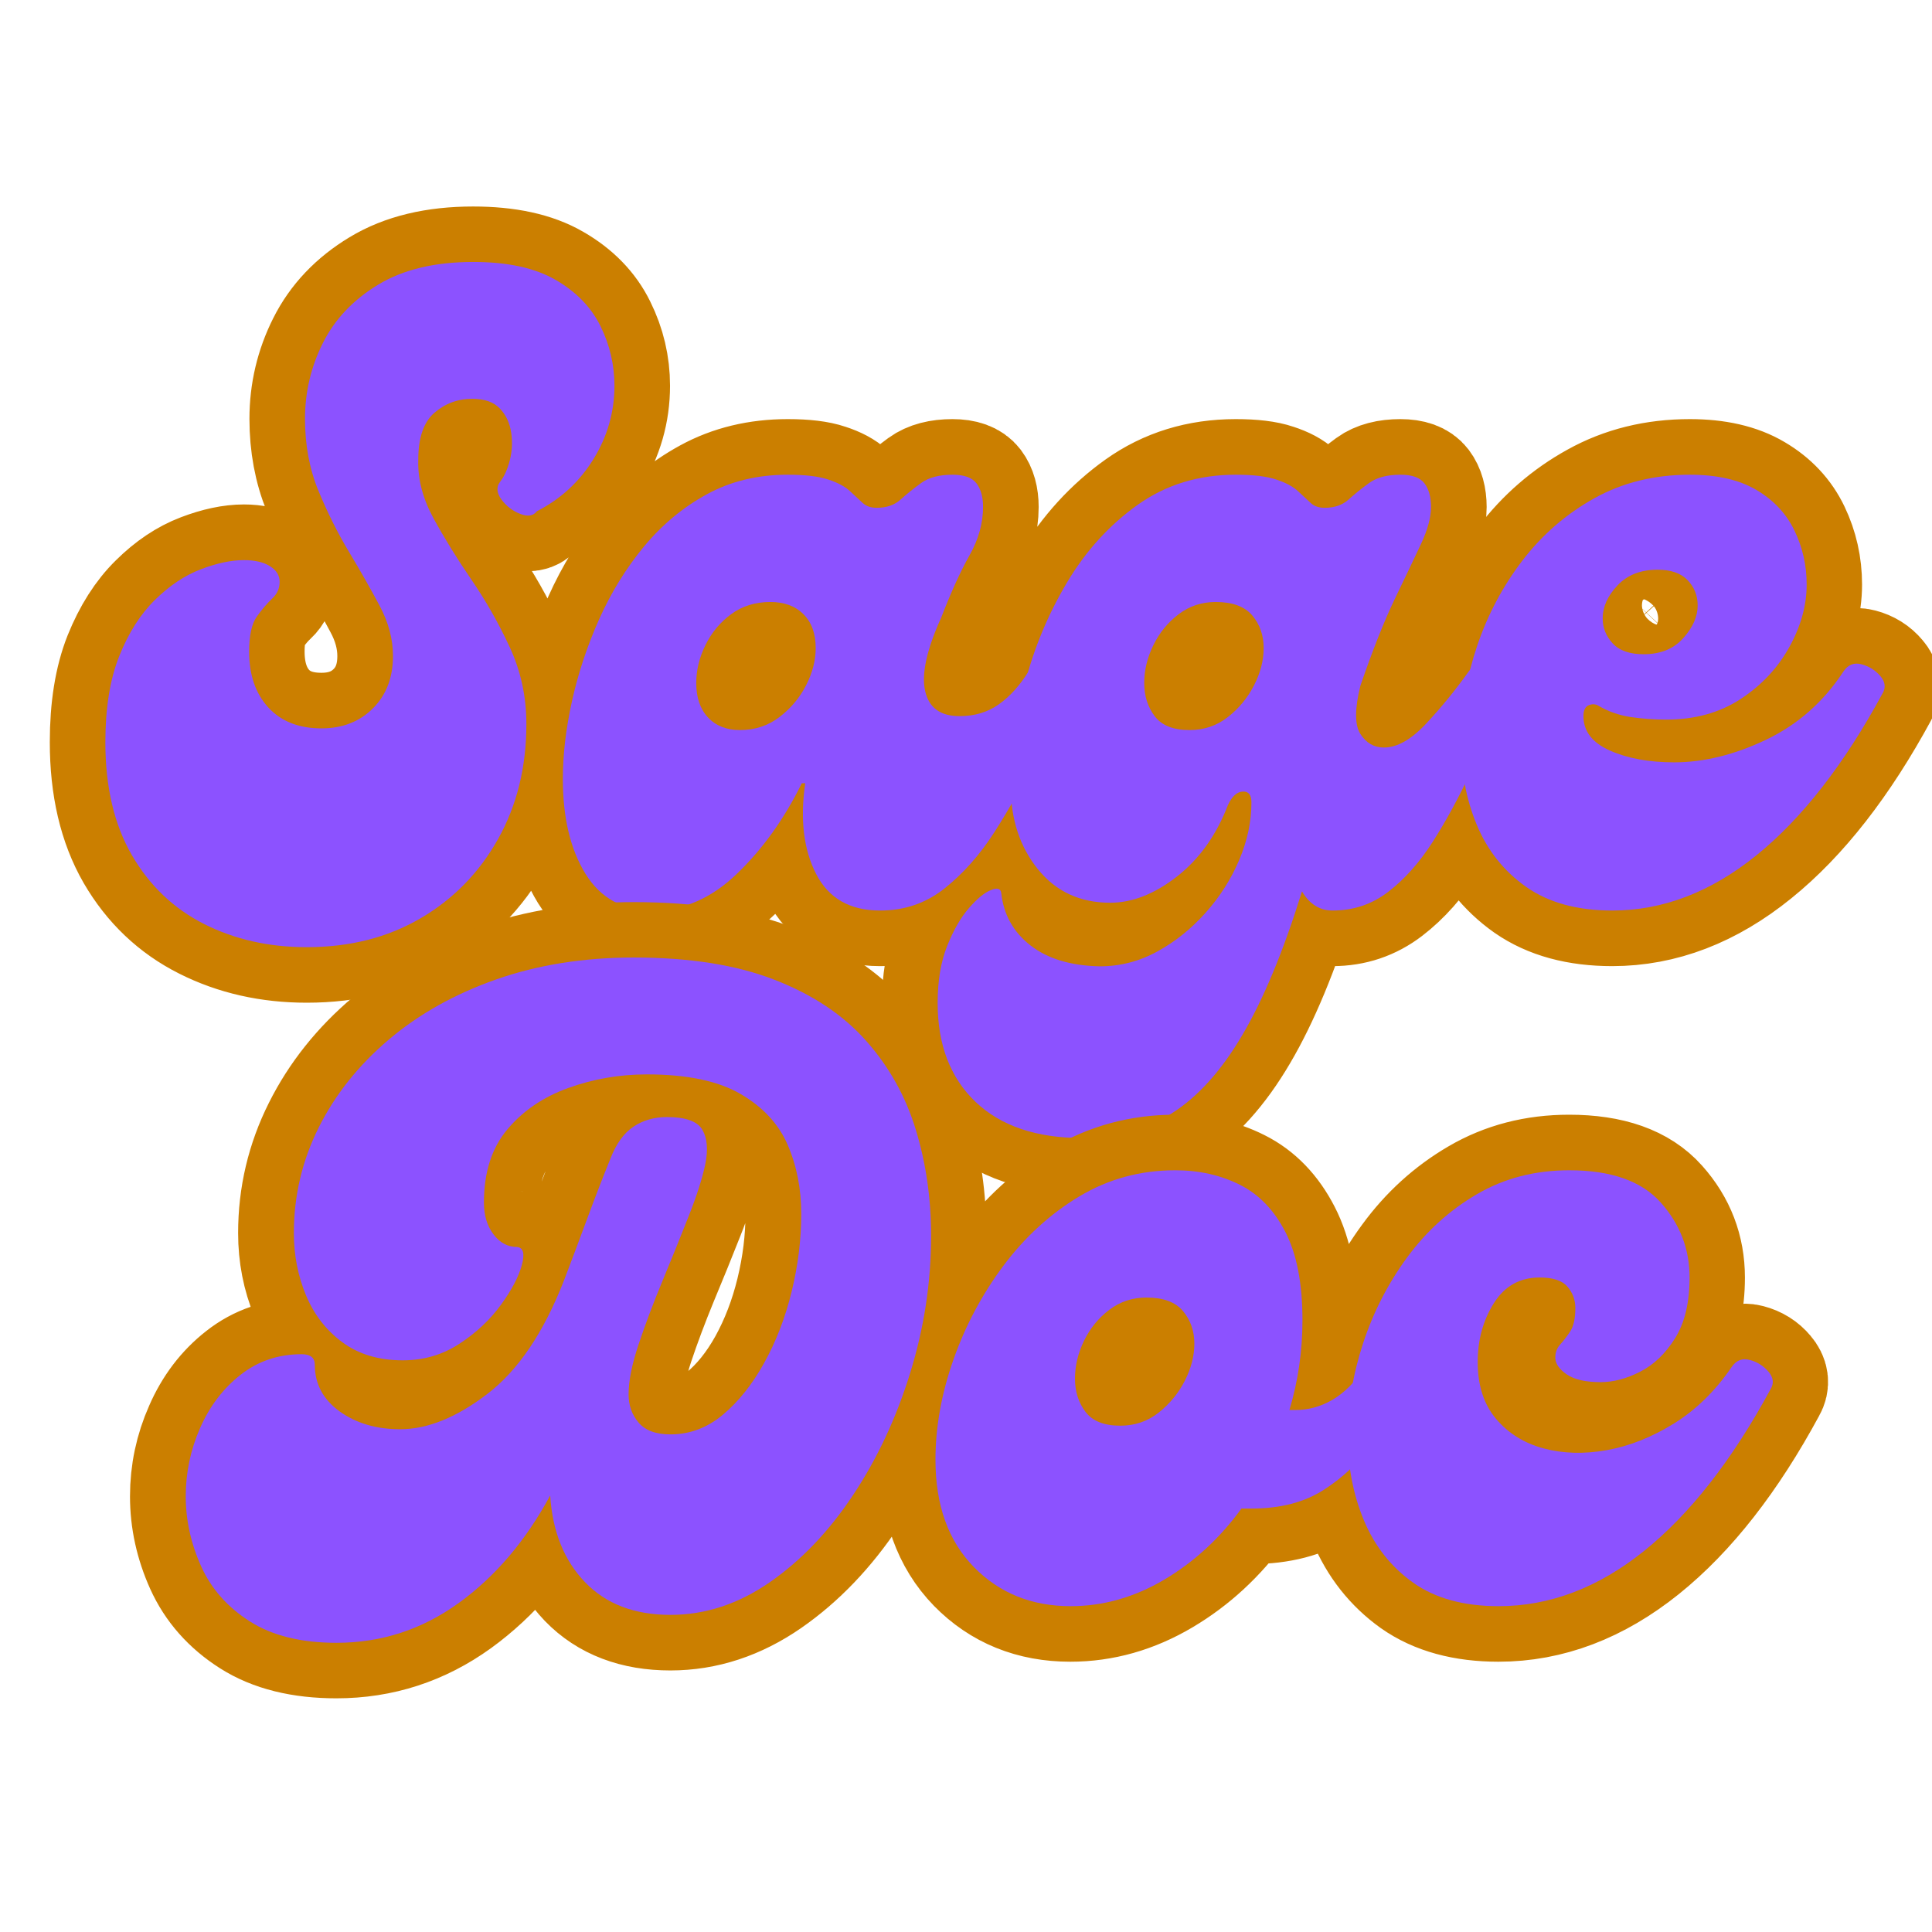
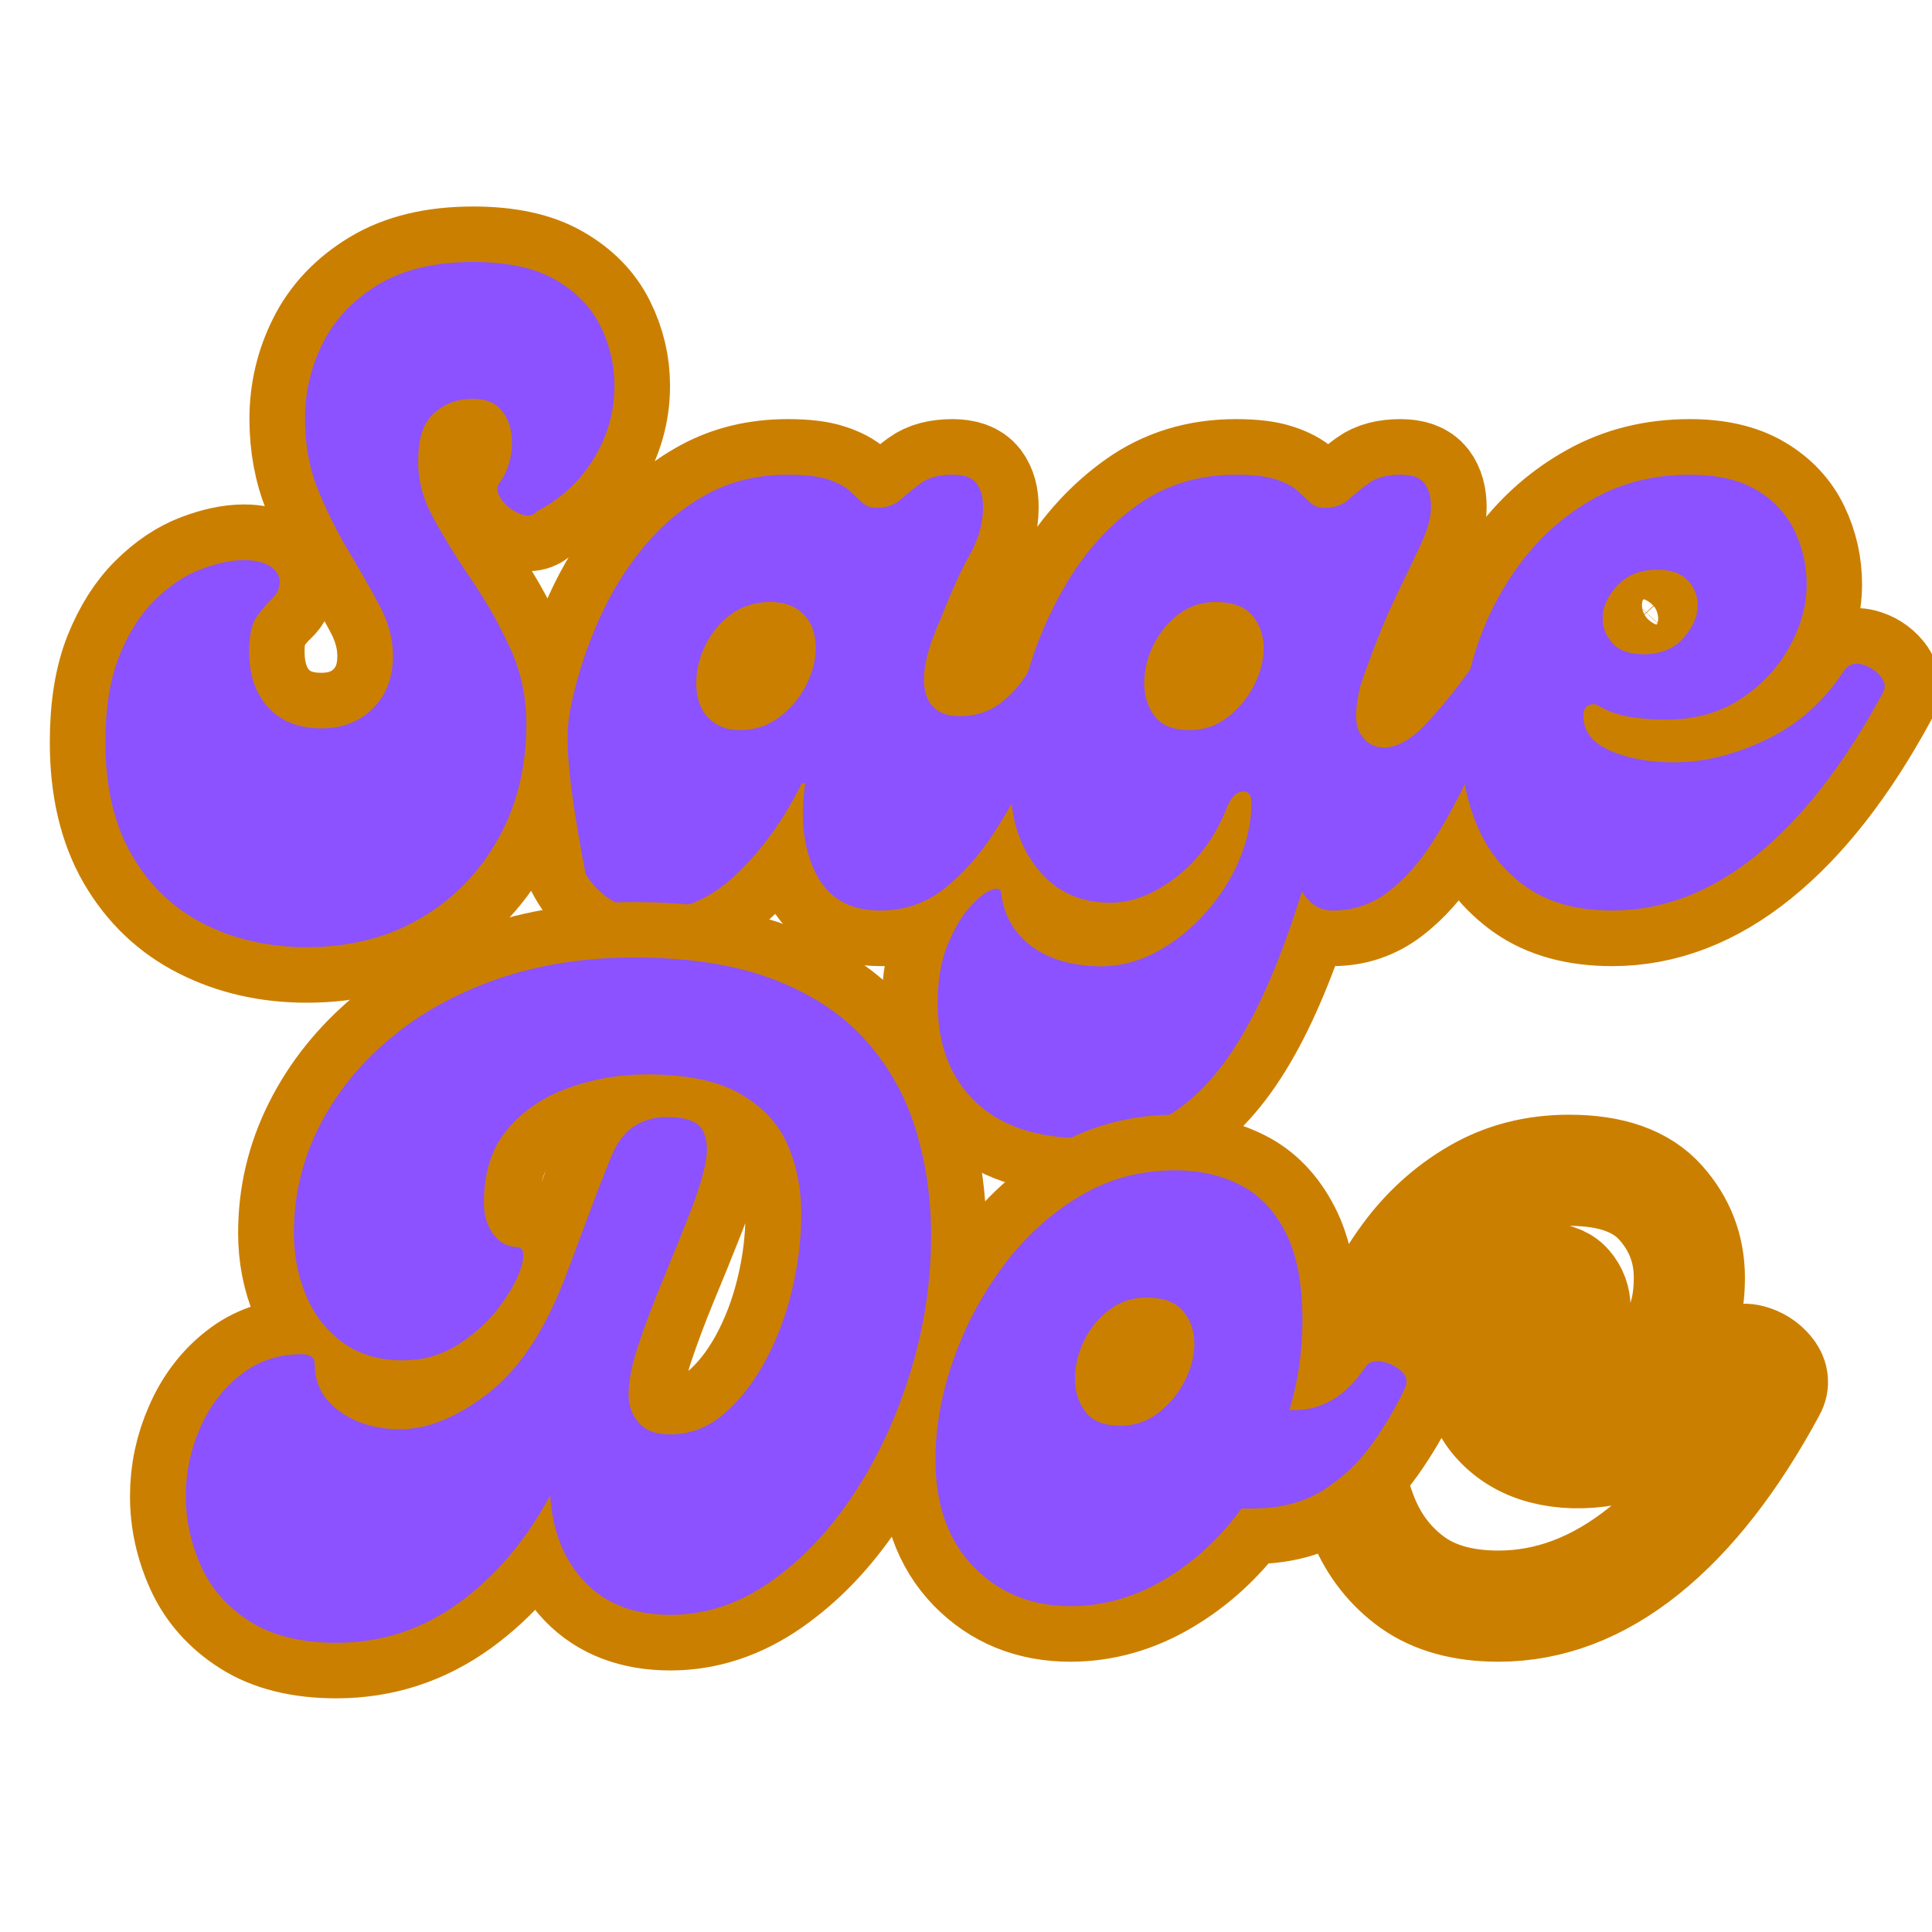
<svg xmlns="http://www.w3.org/2000/svg" width="500" zoomAndPan="magnify" viewBox="0 0 375 375" height="500" preserveAspectRatio="xMidYMid meet" version="1.0">
  <defs>
    <g />
  </defs>
  <path stroke-linecap="butt" transform="matrix(2.622, 0, 0, 2.622, -336.91, 84.965)" fill="none" stroke-linejoin="miter" d="M 151.198 37.709 C 148.405 37.709 145.874 37.137 143.605 35.993 C 141.346 34.858 139.562 33.162 138.249 30.904 C 136.946 28.645 136.294 25.857 136.294 22.539 C 136.294 20.008 136.636 17.88 137.319 16.158 C 138.012 14.436 138.894 13.049 139.965 11.999 C 141.036 10.938 142.166 10.181 143.353 9.73 C 144.539 9.278 145.606 9.052 146.552 9.052 C 147.369 9.052 148.016 9.205 148.488 9.509 C 148.962 9.815 149.197 10.202 149.197 10.676 C 149.197 11.148 149.014 11.558 148.646 11.903 C 148.278 12.24 147.901 12.681 147.512 13.228 C 147.124 13.763 146.928 14.63 146.928 15.827 C 146.928 17.55 147.402 18.931 148.347 19.97 C 149.303 21 150.616 21.514 152.286 21.514 C 153.84 21.514 155.11 21.021 156.098 20.033 C 157.086 19.047 157.579 17.754 157.579 16.158 C 157.579 14.908 157.244 13.663 156.57 12.423 C 155.909 11.175 155.158 9.85 154.318 8.455 C 153.488 7.047 152.737 5.539 152.065 3.933 C 151.404 2.315 151.073 0.539 151.073 -1.393 C 151.073 -3.377 151.514 -5.247 152.396 -7.002 C 153.278 -8.766 154.644 -10.205 156.491 -11.318 C 158.34 -12.441 160.682 -13.004 163.519 -13.004 C 166.06 -13.004 168.092 -12.563 169.615 -11.68 C 171.149 -10.798 172.258 -9.658 172.94 -8.262 C 173.633 -6.865 173.98 -5.394 173.98 -3.851 C 173.98 -1.907 173.46 -0.095 172.42 1.585 C 171.39 3.255 169.993 4.541 168.229 5.445 C 167.977 5.791 167.568 5.859 167 5.649 C 166.443 5.429 165.981 5.071 165.613 4.578 C 165.247 4.085 165.214 3.644 165.519 3.255 C 165.823 2.866 166.06 2.34 166.228 1.679 C 166.407 1.007 166.438 0.319 166.322 -0.384 C 166.218 -1.098 165.939 -1.692 165.488 -2.165 C 165.037 -2.637 164.359 -2.874 163.456 -2.874 C 162.385 -2.874 161.449 -2.527 160.651 -1.834 C 159.852 -1.152 159.454 0.005 159.454 1.633 C 159.411 3.06 159.79 4.505 160.588 5.965 C 161.387 7.425 162.321 8.942 163.392 10.518 C 164.463 12.082 165.409 13.748 166.228 15.512 C 167.048 17.277 167.457 19.167 167.457 21.183 C 167.457 24.376 166.759 27.223 165.361 29.722 C 163.965 32.212 162.048 34.165 159.611 35.583 C 157.186 37.001 154.38 37.709 151.198 37.709 Z M 176.803 35.001 C 174.608 35.001 172.949 34.096 171.825 32.291 C 170.711 30.484 170.155 28.142 170.155 25.264 C 170.155 23.446 170.38 21.52 170.832 19.482 C 171.285 17.433 171.951 15.422 172.833 13.448 C 173.716 11.473 174.823 9.678 176.158 8.06 C 177.491 6.442 179.04 5.15 180.804 4.185 C 182.57 3.218 184.57 2.735 186.808 2.735 C 188.1 2.735 189.096 2.856 189.801 3.097 C 190.515 3.328 191.055 3.617 191.423 3.964 C 191.791 4.31 192.101 4.605 192.353 4.846 C 192.615 5.077 192.962 5.193 193.393 5.193 C 194.117 5.193 194.705 4.988 195.157 4.578 C 195.608 4.168 196.113 3.759 196.67 3.349 C 197.236 2.939 198.014 2.735 199.002 2.735 C 199.863 2.735 200.456 2.95 200.782 3.38 C 201.107 3.811 201.269 4.395 201.269 5.129 C 201.269 6.327 200.934 7.519 200.262 8.706 C 199.599 9.892 198.902 11.431 198.166 13.322 C 197.095 15.686 196.696 17.491 196.968 18.741 C 197.253 19.991 198.104 20.615 199.522 20.615 C 200.635 20.615 201.602 20.328 202.419 19.75 C 203.239 19.161 203.975 18.353 204.626 17.323 C 204.962 16.809 205.397 16.624 205.934 16.772 C 206.479 16.919 206.93 17.208 207.288 17.639 C 207.656 18.069 207.735 18.5 207.525 18.931 C 206.747 20.432 205.917 22.102 205.035 23.941 C 204.153 25.769 203.17 27.522 202.089 29.203 C 201.018 30.873 199.794 32.258 198.418 33.362 C 197.043 34.454 195.452 35.001 193.645 35.001 C 191.407 35.001 189.826 34.096 188.903 32.291 C 187.979 30.484 187.711 28.246 188.1 25.579 L 187.846 25.579 C 186.555 28.204 184.959 30.432 183.058 32.258 C 181.168 34.086 179.082 35.001 176.803 35.001 Z M 183.262 21.64 C 184.375 21.64 185.353 21.32 186.193 20.68 C 187.033 20.029 187.69 19.24 188.162 18.317 C 188.635 17.392 188.871 16.478 188.871 15.574 C 188.871 14.503 188.566 13.669 187.958 13.07 C 187.359 12.46 186.544 12.157 185.515 12.157 C 184.402 12.157 183.435 12.46 182.617 13.07 C 181.798 13.669 181.162 14.43 180.71 15.354 C 180.259 16.279 180.033 17.213 180.033 18.159 C 180.033 19.23 180.322 20.081 180.9 20.711 C 181.488 21.331 182.275 21.64 183.262 21.64 Z M 237.204 17.323 C 237.456 16.934 237.86 16.793 238.417 16.899 C 238.984 17.003 239.473 17.24 239.883 17.608 C 240.292 17.974 240.365 18.417 240.103 18.931 C 239.157 20.915 238.244 22.853 237.362 24.744 C 236.479 26.634 235.544 28.356 234.557 29.912 C 233.569 31.455 232.473 32.69 231.264 33.614 C 230.056 34.537 228.681 35.001 227.136 35.001 C 226.192 35.001 225.435 34.527 224.869 33.582 C 223.492 38.015 222.016 41.565 220.441 44.233 C 218.875 46.9 217.128 48.832 215.194 50.03 C 213.262 51.238 211.068 51.841 208.609 51.841 C 205.217 51.841 202.586 50.949 200.717 49.162 C 198.837 47.378 197.896 44.936 197.896 41.837 C 197.896 40.209 198.133 38.803 198.606 37.615 C 199.078 36.428 199.619 35.494 200.228 34.812 C 200.827 34.117 201.363 33.676 201.835 33.487 C 202.308 33.287 202.565 33.362 202.607 33.708 C 202.786 35.305 203.505 36.596 204.766 37.584 C 206.037 38.572 207.748 39.086 209.901 39.127 C 211.403 39.127 212.821 38.759 214.154 38.025 C 215.489 37.299 216.681 36.344 217.731 35.157 C 218.792 33.982 219.622 32.684 220.221 31.266 C 220.83 29.837 221.134 28.414 221.134 26.996 C 221.134 26.44 220.919 26.172 220.489 26.193 C 220.058 26.214 219.69 26.545 219.385 27.185 C 218.524 29.423 217.263 31.187 215.604 32.48 C 213.956 33.772 212.311 34.417 210.673 34.417 C 208.437 34.417 206.65 33.593 205.317 31.944 C 203.984 30.284 203.316 28.246 203.316 25.831 C 203.316 23.425 203.657 20.89 204.34 18.221 C 205.034 15.553 206.078 13.049 207.476 10.707 C 208.882 8.365 210.627 6.454 212.706 4.971 C 214.796 3.48 217.217 2.735 219.969 2.735 C 221.261 2.735 222.259 2.856 222.962 3.097 C 223.675 3.328 224.216 3.617 224.584 3.964 C 224.952 4.31 225.262 4.605 225.514 4.846 C 225.776 5.077 226.123 5.193 226.554 5.193 C 227.279 5.193 227.866 4.988 228.318 4.578 C 228.77 4.168 229.274 3.759 229.831 3.349 C 230.397 2.939 231.175 2.735 232.163 2.735 C 233.024 2.735 233.617 2.95 233.943 3.38 C 234.268 3.811 234.432 4.395 234.432 5.129 C 234.432 5.897 234.178 6.81 233.675 7.871 C 233.182 8.921 232.535 10.276 231.737 11.936 C 230.948 13.584 230.104 15.722 229.201 18.348 C 228.77 20.07 228.77 21.268 229.201 21.94 C 229.632 22.601 230.208 22.932 230.934 22.932 C 231.932 22.932 232.986 22.333 234.101 21.135 C 235.224 19.929 236.258 18.658 237.204 17.323 Z M 216.55 21.64 C 217.621 21.64 218.567 21.32 219.385 20.68 C 220.204 20.029 220.851 19.24 221.323 18.317 C 221.795 17.392 222.032 16.478 222.032 15.574 C 222.032 14.63 221.754 13.827 221.198 13.164 C 220.641 12.492 219.738 12.157 218.488 12.157 C 217.459 12.157 216.544 12.46 215.747 13.07 C 214.948 13.669 214.323 14.43 213.871 15.354 C 213.42 16.279 213.193 17.213 213.193 18.159 C 213.193 19.103 213.451 19.923 213.967 20.615 C 214.481 21.299 215.342 21.64 216.55 21.64 Z M 247.838 35.001 C 245.255 35.001 243.133 34.423 241.474 33.267 C 239.825 32.102 238.601 30.563 237.803 28.651 C 237.004 26.73 236.616 24.619 236.636 22.318 C 236.657 20.018 237.057 17.718 237.834 15.418 C 238.612 13.117 239.731 11.011 241.189 9.1 C 242.649 7.178 244.425 5.639 246.515 4.484 C 248.605 3.318 250.964 2.735 253.589 2.735 C 255.606 2.735 257.249 3.114 258.52 3.869 C 259.79 4.615 260.726 5.614 261.323 6.862 C 261.922 8.112 262.222 9.447 262.222 10.865 C 262.222 12.419 261.791 13.968 260.93 15.512 C 260.079 17.056 258.877 18.338 257.322 19.355 C 255.778 20.364 253.951 20.869 251.84 20.869 C 250.937 20.869 250.055 20.805 249.194 20.68 C 248.331 20.543 247.539 20.259 246.815 19.829 C 246.594 19.702 246.353 19.698 246.089 19.813 C 245.837 19.918 245.712 20.185 245.712 20.615 C 245.712 21.73 246.368 22.581 247.68 23.169 C 248.994 23.746 250.575 24.035 252.422 24.035 C 254.618 24.035 256.887 23.479 259.229 22.364 C 261.571 21.241 263.472 19.561 264.932 17.323 C 265.279 16.809 265.73 16.624 266.287 16.772 C 266.853 16.919 267.315 17.208 267.673 17.639 C 268.041 18.069 268.099 18.5 267.846 18.931 C 265 24.182 261.887 28.173 258.503 30.904 C 255.132 33.635 251.577 35.001 247.838 35.001 Z M 250.169 16.031 C 251.409 16.031 252.38 15.632 253.085 14.834 C 253.799 14.037 254.156 13.228 254.156 12.408 C 254.156 11.683 253.909 11.063 253.416 10.549 C 252.921 10.025 252.181 9.761 251.194 9.761 C 249.945 9.761 248.951 10.15 248.216 10.928 C 247.491 11.705 247.129 12.523 247.129 13.386 C 247.129 14.068 247.376 14.682 247.869 15.228 C 248.364 15.763 249.13 16.031 250.169 16.031 Z M 250.169 16.031 " stroke="#cb7f00" stroke-width="8.228" stroke-opacity="1" stroke-miterlimit="4" />
  <g fill="#8c52ff" fill-opacity="1">
    <g transform="translate(21.123, 176.736)">
      <g>
        <path d="M 38.406 7.109 C 31.07 7.109 24.441 5.613 18.516 2.625 C 12.598 -0.363 7.922 -4.816 4.484 -10.734 C 1.047 -16.66 -0.672 -23.969 -0.672 -32.656 C -0.672 -39.312 0.227 -44.895 2.031 -49.406 C 3.832 -53.914 6.145 -57.551 8.969 -60.312 C 11.789 -63.082 14.75 -65.055 17.844 -66.234 C 20.945 -67.422 23.738 -68.016 26.219 -68.016 C 28.363 -68.016 30.055 -67.617 31.297 -66.828 C 32.535 -66.047 33.156 -65.035 33.156 -63.797 C 33.156 -62.547 32.676 -61.469 31.719 -60.562 C 30.758 -59.664 29.77 -58.508 28.75 -57.094 C 27.738 -55.688 27.234 -53.406 27.234 -50.25 C 27.234 -45.738 28.473 -42.129 30.953 -39.422 C 33.441 -36.711 36.883 -35.359 41.281 -35.359 C 45.344 -35.359 48.672 -36.656 51.266 -39.25 C 53.859 -41.844 55.156 -45.227 55.156 -49.406 C 55.156 -52.676 54.281 -55.945 52.531 -59.219 C 50.789 -62.488 48.816 -65.957 46.609 -69.625 C 44.41 -73.289 42.438 -77.238 40.688 -81.469 C 38.945 -85.695 38.078 -90.352 38.078 -95.438 C 38.078 -100.625 39.234 -105.531 41.547 -110.156 C 43.859 -114.781 47.438 -118.555 52.281 -121.484 C 57.133 -124.422 63.285 -125.891 70.734 -125.891 C 77.379 -125.891 82.703 -124.734 86.703 -122.422 C 90.711 -120.109 93.617 -117.117 95.422 -113.453 C 97.234 -109.785 98.141 -105.922 98.141 -101.859 C 98.141 -96.785 96.785 -92.047 94.078 -87.641 C 91.367 -83.242 87.703 -79.863 83.078 -77.5 C 82.398 -76.594 81.328 -76.422 79.859 -76.984 C 78.398 -77.547 77.188 -78.473 76.219 -79.766 C 75.258 -81.066 75.176 -82.227 75.969 -83.25 C 76.758 -84.258 77.379 -85.641 77.828 -87.391 C 78.285 -89.141 78.375 -90.941 78.094 -92.797 C 77.812 -94.66 77.078 -96.211 75.891 -97.453 C 74.703 -98.703 72.926 -99.328 70.562 -99.328 C 67.738 -99.328 65.281 -98.422 63.188 -96.609 C 61.102 -94.805 60.062 -91.766 60.062 -87.484 C 59.945 -83.754 60.93 -79.973 63.016 -76.141 C 65.109 -72.305 67.566 -68.328 70.391 -64.203 C 73.211 -60.086 75.691 -55.719 77.828 -51.094 C 79.973 -46.469 81.047 -41.504 81.047 -36.203 C 81.047 -27.859 79.211 -20.414 75.547 -13.875 C 71.879 -7.332 66.859 -2.203 60.484 1.516 C 54.117 5.242 46.758 7.109 38.406 7.109 Z M 38.406 7.109 " />
      </g>
    </g>
  </g>
  <g fill="#8c52ff" fill-opacity="1">
    <g transform="translate(108.749, 176.736)">
      <g>
-         <path d="M 17.938 0 C 12.188 0 7.844 -2.367 4.906 -7.109 C 1.969 -11.848 0.5 -17.992 0.5 -25.547 C 0.5 -30.285 1.094 -35.332 2.281 -40.688 C 3.469 -46.051 5.219 -51.328 7.531 -56.516 C 9.844 -61.703 12.742 -66.41 16.234 -70.641 C 19.734 -74.867 23.797 -78.25 28.422 -80.781 C 33.047 -83.32 38.289 -84.594 44.156 -84.594 C 47.539 -84.594 50.164 -84.281 52.031 -83.656 C 53.895 -83.039 55.305 -82.281 56.266 -81.375 C 57.223 -80.477 58.039 -79.719 58.719 -79.094 C 59.395 -78.477 60.297 -78.172 61.422 -78.172 C 63.336 -78.172 64.883 -78.707 66.062 -79.781 C 67.25 -80.852 68.578 -81.922 70.047 -82.984 C 71.516 -84.055 73.547 -84.594 76.141 -84.594 C 78.398 -84.594 79.953 -84.031 80.797 -82.906 C 81.641 -81.781 82.062 -80.258 82.062 -78.344 C 82.062 -75.188 81.188 -72.055 79.438 -68.953 C 77.688 -65.848 75.852 -61.816 73.938 -56.859 C 71.125 -50.648 70.082 -45.91 70.812 -42.641 C 71.539 -39.367 73.77 -37.734 77.5 -37.734 C 80.426 -37.734 82.961 -38.492 85.109 -40.016 C 87.254 -41.535 89.172 -43.648 90.859 -46.359 C 91.766 -47.711 92.922 -48.191 94.328 -47.797 C 95.742 -47.398 96.93 -46.641 97.891 -45.516 C 98.848 -44.391 99.039 -43.258 98.469 -42.125 C 96.445 -38.176 94.281 -33.805 91.969 -29.016 C 89.656 -24.223 87.086 -19.625 84.266 -15.219 C 81.441 -10.82 78.223 -7.188 74.609 -4.312 C 71.004 -1.438 66.832 0 62.094 0 C 56.227 0 52.082 -2.367 49.656 -7.109 C 47.227 -11.848 46.523 -17.711 47.547 -24.703 L 46.875 -24.703 C 43.488 -17.816 39.312 -11.977 34.344 -7.188 C 29.383 -2.395 23.914 0 17.938 0 Z M 34.859 -35.031 C 37.785 -35.031 40.348 -35.875 42.547 -37.562 C 44.754 -39.25 46.477 -41.305 47.719 -43.734 C 48.957 -46.16 49.578 -48.562 49.578 -50.938 C 49.578 -53.75 48.785 -55.941 47.203 -57.516 C 45.629 -59.098 43.488 -59.891 40.781 -59.891 C 37.844 -59.891 35.301 -59.098 33.156 -57.516 C 31.02 -55.941 29.359 -53.941 28.172 -51.516 C 26.984 -49.098 26.391 -46.645 26.391 -44.156 C 26.391 -41.344 27.148 -39.117 28.672 -37.484 C 30.203 -35.848 32.266 -35.031 34.859 -35.031 Z M 34.859 -35.031 " />
+         <path d="M 17.938 0 C 12.188 0 7.844 -2.367 4.906 -7.109 C 0.5 -30.285 1.094 -35.332 2.281 -40.688 C 3.469 -46.051 5.219 -51.328 7.531 -56.516 C 9.844 -61.703 12.742 -66.41 16.234 -70.641 C 19.734 -74.867 23.797 -78.25 28.422 -80.781 C 33.047 -83.32 38.289 -84.594 44.156 -84.594 C 47.539 -84.594 50.164 -84.281 52.031 -83.656 C 53.895 -83.039 55.305 -82.281 56.266 -81.375 C 57.223 -80.477 58.039 -79.719 58.719 -79.094 C 59.395 -78.477 60.297 -78.172 61.422 -78.172 C 63.336 -78.172 64.883 -78.707 66.062 -79.781 C 67.25 -80.852 68.578 -81.922 70.047 -82.984 C 71.516 -84.055 73.547 -84.594 76.141 -84.594 C 78.398 -84.594 79.953 -84.031 80.797 -82.906 C 81.641 -81.781 82.062 -80.258 82.062 -78.344 C 82.062 -75.188 81.188 -72.055 79.438 -68.953 C 77.688 -65.848 75.852 -61.816 73.938 -56.859 C 71.125 -50.648 70.082 -45.91 70.812 -42.641 C 71.539 -39.367 73.77 -37.734 77.5 -37.734 C 80.426 -37.734 82.961 -38.492 85.109 -40.016 C 87.254 -41.535 89.172 -43.648 90.859 -46.359 C 91.766 -47.711 92.922 -48.191 94.328 -47.797 C 95.742 -47.398 96.93 -46.641 97.891 -45.516 C 98.848 -44.391 99.039 -43.258 98.469 -42.125 C 96.445 -38.176 94.281 -33.805 91.969 -29.016 C 89.656 -24.223 87.086 -19.625 84.266 -15.219 C 81.441 -10.82 78.223 -7.188 74.609 -4.312 C 71.004 -1.438 66.832 0 62.094 0 C 56.227 0 52.082 -2.367 49.656 -7.109 C 47.227 -11.848 46.523 -17.711 47.547 -24.703 L 46.875 -24.703 C 43.488 -17.816 39.312 -11.977 34.344 -7.188 C 29.383 -2.395 23.914 0 17.938 0 Z M 34.859 -35.031 C 37.785 -35.031 40.348 -35.875 42.547 -37.562 C 44.754 -39.25 46.477 -41.305 47.719 -43.734 C 48.957 -46.16 49.578 -48.562 49.578 -50.938 C 49.578 -53.75 48.785 -55.941 47.203 -57.516 C 45.629 -59.098 43.488 -59.891 40.781 -59.891 C 37.844 -59.891 35.301 -59.098 33.156 -57.516 C 31.02 -55.941 29.359 -53.941 28.172 -51.516 C 26.984 -49.098 26.391 -46.645 26.391 -44.156 C 26.391 -41.344 27.148 -39.117 28.672 -37.484 C 30.203 -35.848 32.266 -35.031 34.859 -35.031 Z M 34.859 -35.031 " />
      </g>
    </g>
  </g>
  <g fill="#8c52ff" fill-opacity="1">
    <g transform="translate(195.699, 176.736)">
      <g>
        <path d="M 89.344 -46.359 C 90.02 -47.379 91.086 -47.742 92.547 -47.453 C 94.016 -47.172 95.285 -46.551 96.359 -45.594 C 97.43 -44.633 97.629 -43.477 96.953 -42.125 C 94.473 -36.938 92.078 -31.859 89.766 -26.891 C 87.453 -21.93 85 -17.422 82.406 -13.359 C 79.812 -9.305 76.93 -6.066 73.766 -3.641 C 70.609 -1.211 67 0 62.938 0 C 60.457 0 58.484 -1.238 57.016 -3.719 C 53.41 7.895 49.547 17.195 45.422 24.188 C 41.305 31.188 36.711 36.266 31.641 39.422 C 26.566 42.578 20.812 44.156 14.375 44.156 C 5.469 44.156 -1.438 41.816 -6.344 37.141 C -11.25 32.461 -13.703 26.062 -13.703 17.938 C -13.703 13.645 -13.082 9.945 -11.844 6.844 C -10.602 3.75 -9.191 1.301 -7.609 -0.5 C -6.035 -2.312 -4.625 -3.469 -3.375 -3.969 C -2.133 -4.477 -1.461 -4.285 -1.359 -3.391 C -0.898 0.785 0.988 4.172 4.312 6.766 C 7.645 9.359 12.129 10.711 17.766 10.828 C 21.711 10.828 25.43 9.867 28.922 7.953 C 32.422 6.035 35.551 3.523 38.312 0.422 C 41.082 -2.68 43.254 -6.094 44.828 -9.812 C 46.41 -13.531 47.203 -17.254 47.203 -20.984 C 47.203 -22.453 46.641 -23.156 45.516 -23.094 C 44.391 -23.039 43.43 -22.164 42.641 -20.469 C 40.379 -14.602 37.078 -9.977 32.734 -6.594 C 28.391 -3.207 24.078 -1.516 19.797 -1.516 C 13.93 -1.516 9.25 -3.688 5.75 -8.031 C 2.25 -12.375 0.5 -17.707 0.5 -24.031 C 0.5 -30.344 1.398 -36.992 3.203 -43.984 C 5.016 -50.984 7.754 -57.555 11.422 -63.703 C 15.086 -69.848 19.656 -74.863 25.125 -78.75 C 30.594 -82.645 36.938 -84.594 44.156 -84.594 C 47.539 -84.594 50.164 -84.281 52.031 -83.656 C 53.895 -83.039 55.305 -82.281 56.266 -81.375 C 57.223 -80.477 58.039 -79.719 58.719 -79.094 C 59.395 -78.477 60.297 -78.172 61.422 -78.172 C 63.336 -78.172 64.883 -78.707 66.062 -79.781 C 67.25 -80.852 68.578 -81.922 70.047 -82.984 C 71.516 -84.055 73.547 -84.594 76.141 -84.594 C 78.398 -84.594 79.953 -84.031 80.797 -82.906 C 81.641 -81.781 82.062 -80.258 82.062 -78.344 C 82.062 -76.312 81.41 -73.91 80.109 -71.141 C 78.816 -68.379 77.125 -64.828 75.031 -60.484 C 72.945 -56.141 70.723 -50.531 68.359 -43.656 C 67.234 -39.145 67.234 -36.016 68.359 -34.266 C 69.484 -32.516 71.004 -31.641 72.922 -31.641 C 75.516 -31.641 78.273 -33.219 81.203 -36.375 C 84.141 -39.531 86.852 -42.859 89.344 -46.359 Z M 35.188 -35.031 C 38.008 -35.031 40.492 -35.875 42.641 -37.562 C 44.785 -39.25 46.477 -41.305 47.719 -43.734 C 48.957 -46.16 49.578 -48.562 49.578 -50.938 C 49.578 -53.414 48.844 -55.523 47.375 -57.266 C 45.906 -59.016 43.535 -59.891 40.266 -59.891 C 37.555 -59.891 35.16 -59.098 33.078 -57.516 C 30.992 -55.941 29.359 -53.941 28.172 -51.516 C 26.984 -49.098 26.391 -46.645 26.391 -44.156 C 26.391 -41.676 27.066 -39.535 28.422 -37.734 C 29.773 -35.93 32.031 -35.031 35.188 -35.031 Z M 35.188 -35.031 " />
      </g>
    </g>
  </g>
  <g fill="#8c52ff" fill-opacity="1">
    <g transform="translate(281.126, 176.736)">
      <g>
        <path d="M 31.812 0 C 25.039 0 19.484 -1.52 15.141 -4.562 C 10.797 -7.613 7.582 -11.648 5.5 -16.672 C 3.414 -21.691 2.398 -27.219 2.453 -33.25 C 2.504 -39.281 3.547 -45.312 5.578 -51.344 C 7.609 -57.383 10.539 -62.914 14.375 -67.938 C 18.219 -72.957 22.875 -76.988 28.344 -80.031 C 33.812 -83.07 39.988 -84.594 46.875 -84.594 C 52.176 -84.594 56.488 -83.602 59.812 -81.625 C 63.145 -79.656 65.598 -77.035 67.172 -73.766 C 68.754 -70.492 69.547 -67 69.547 -63.281 C 69.547 -59.219 68.414 -55.156 66.156 -51.094 C 63.906 -47.039 60.75 -43.688 56.688 -41.031 C 52.625 -38.383 47.828 -37.062 42.297 -37.062 C 39.93 -37.062 37.617 -37.227 35.359 -37.562 C 33.109 -37.906 31.023 -38.641 29.109 -39.766 C 28.535 -40.098 27.91 -40.125 27.234 -39.844 C 26.555 -39.562 26.219 -38.859 26.219 -37.734 C 26.219 -34.797 27.938 -32.566 31.375 -31.047 C 34.82 -29.523 38.973 -28.766 43.828 -28.766 C 49.578 -28.766 55.523 -30.227 61.672 -33.156 C 67.816 -36.094 72.812 -40.492 76.656 -46.359 C 77.551 -47.711 78.734 -48.191 80.203 -47.797 C 81.672 -47.398 82.883 -46.641 83.844 -45.516 C 84.801 -44.391 84.941 -43.258 84.266 -42.125 C 76.816 -28.363 68.664 -17.898 59.812 -10.734 C 50.957 -3.578 41.625 0 31.812 0 Z M 37.906 -49.75 C 41.176 -49.75 43.738 -50.789 45.594 -52.875 C 47.457 -54.957 48.391 -57.07 48.391 -59.219 C 48.391 -61.133 47.738 -62.77 46.438 -64.125 C 45.145 -65.477 43.203 -66.156 40.609 -66.156 C 37.336 -66.156 34.742 -65.141 32.828 -63.109 C 30.91 -61.078 29.953 -58.938 29.953 -56.688 C 29.953 -54.875 30.598 -53.266 31.891 -51.859 C 33.191 -50.453 35.195 -49.75 37.906 -49.75 Z M 37.906 -49.75 " />
      </g>
    </g>
  </g>
  <path stroke-linecap="butt" transform="matrix(0.564, 0, 0, 0.564, -336.91, 219.256)" fill="none" stroke-linejoin="miter" d="M 713.154 176.597 C 700.945 176.597 690.986 174.131 683.271 169.2 C 675.604 164.318 670.009 157.995 666.497 150.231 C 662.979 142.419 661.22 134.413 661.22 126.207 C 661.22 118.007 662.882 110.167 666.206 102.694 C 669.475 95.173 674.115 89.072 680.12 84.383 C 686.124 79.646 693.133 77.278 701.139 77.278 C 704.117 77.278 705.606 78.476 705.606 80.872 C 705.606 87.514 708.466 92.881 714.179 96.981 C 719.893 101.088 726.846 103.138 735.053 103.138 C 744.423 103.138 754.41 99.086 765.006 90.976 C 775.602 82.874 784.418 69.812 791.447 51.792 C 794.038 45.005 796.669 37.976 799.356 30.697 C 802.092 23.377 804.751 16.513 807.341 10.121 C 809.343 4.892 811.982 1.18 815.25 -1.015 C 818.575 -3.211 822.432 -4.312 826.823 -4.312 C 833.222 -4.312 837.274 -2.843 838.984 0.086 C 840.688 2.967 841.034 6.894 840.009 11.873 C 839.033 16.707 837.128 22.67 834.296 29.748 C 831.511 36.826 828.506 44.222 825.285 51.937 C 822.114 59.652 819.378 66.952 817.079 73.836 C 814.786 80.727 813.637 86.489 813.637 91.122 C 813.637 94.882 814.786 98.131 817.079 100.866 C 819.378 103.553 823.042 104.897 828.07 104.897 C 834.663 104.897 840.639 102.646 846.014 98.158 C 851.429 93.664 856.194 87.728 860.294 80.36 C 864.394 72.935 867.545 64.736 869.74 55.746 C 871.943 46.715 873.037 37.802 873.037 29.014 C 873.037 20.419 871.479 12.538 868.348 5.356 C 865.273 -1.867 859.878 -7.726 852.163 -12.221 C 844.497 -16.764 833.755 -19.035 819.939 -19.035 C 810.513 -19.035 801.503 -17.47 792.909 -14.347 C 784.321 -11.272 777.312 -6.507 771.89 -0.059 C 766.522 6.333 763.835 14.733 763.835 25.136 C 763.835 29.526 764.937 33.162 767.132 36.043 C 769.327 38.924 772.035 40.365 775.262 40.365 C 777.458 40.614 777.998 42.733 776.869 46.736 C 775.796 50.698 773.406 55.234 769.694 60.366 C 765.982 65.442 761.224 69.881 755.414 73.69 C 749.652 77.499 743.156 79.404 735.932 79.404 C 727.726 79.404 720.814 77.354 715.204 73.254 C 709.636 69.154 705.439 63.759 702.607 57.069 C 699.823 50.379 698.431 43.225 698.431 35.607 C 698.431 22.816 701.284 10.731 706.998 -0.648 C 712.711 -12.075 720.766 -22.18 731.168 -30.968 C 741.57 -39.812 753.897 -46.717 768.157 -51.696 C 782.465 -56.675 798.234 -59.169 815.472 -59.169 C 834.663 -59.169 850.799 -56.627 863.881 -51.551 C 876.971 -46.474 887.47 -39.466 895.379 -30.532 C 903.288 -21.646 908.973 -11.438 912.443 0.086 C 915.961 11.562 917.713 23.695 917.713 36.487 C 917.713 52.498 915.324 68.275 910.539 83.802 C 905.753 99.28 899.208 113.27 890.912 125.77 C 882.608 138.271 873.037 148.278 862.198 155.799 C 851.408 163.265 840.03 167.005 828.07 167.005 C 815.666 167.005 805.852 163.265 798.622 155.799 C 791.447 148.278 787.444 138.319 786.613 125.916 C 778.213 141.491 767.714 153.846 755.116 162.974 C 742.519 172.053 728.529 176.597 713.154 176.597 Z M 1067.138 81.821 C 1068.316 80.013 1070.192 79.355 1072.783 79.847 C 1075.414 80.332 1077.686 81.433 1079.59 83.144 C 1081.495 84.847 1081.841 86.897 1080.615 89.294 C 1077.831 95.298 1074.195 101.503 1069.708 107.895 C 1065.213 114.295 1059.596 119.641 1052.858 123.935 C 1046.168 128.236 1037.919 130.383 1028.106 130.383 L 1024.512 130.383 C 1017.143 140.584 1008.306 148.742 998.001 154.844 C 987.696 160.945 976.933 163.999 965.7 163.999 C 952.32 163.999 941.239 159.504 932.451 150.522 C 923.662 141.491 919.265 129.185 919.265 113.609 C 919.265 102.376 921.315 90.928 925.415 79.258 C 929.521 67.541 935.256 56.751 942.631 46.889 C 950.049 36.971 958.74 29.014 968.706 23.009 C 978.713 17.005 989.725 13.999 1001.734 13.999 C 1009.94 13.999 1017.337 15.661 1023.93 18.979 C 1030.523 22.255 1035.766 27.698 1039.679 35.316 C 1043.585 42.879 1045.538 52.99 1045.538 65.636 C 1045.538 76.232 1044.049 86.51 1041.064 96.468 L 1043.121 96.468 C 1047.511 96.468 1051.708 95.326 1055.718 93.026 C 1059.721 90.734 1063.53 87.001 1067.138 81.821 Z M 982.841 101.891 C 987.82 101.891 992.211 100.402 996.02 97.424 C 999.829 94.398 1002.835 90.734 1005.03 86.433 C 1007.226 82.139 1008.327 77.894 1008.327 73.69 C 1008.327 69.3 1007.032 65.56 1004.448 62.485 C 1001.858 59.361 997.661 57.796 991.851 57.796 C 987.065 57.796 982.813 59.216 979.101 62.049 C 975.396 64.833 972.487 68.372 970.389 72.665 C 968.29 76.966 967.238 81.308 967.238 85.706 C 967.238 90.097 968.436 93.906 970.825 97.133 C 973.221 100.305 977.224 101.891 982.841 101.891 Z M 1113.041 163.999 C 1101.032 163.999 1091.218 161.312 1083.6 155.945 C 1076.031 150.522 1070.393 143.368 1066.681 134.483 C 1062.969 125.549 1061.113 115.881 1061.113 105.478 C 1061.113 94.882 1062.872 84.238 1066.383 73.545 C 1069.902 62.852 1074.957 53.011 1081.55 44.028 C 1088.136 34.998 1096.122 27.747 1105.499 22.275 C 1114.924 16.756 1125.541 13.999 1137.356 13.999 C 1151.761 13.999 1162.26 17.711 1168.853 25.136 C 1175.446 32.504 1178.743 41.099 1178.743 50.912 C 1178.743 59.507 1177.081 66.467 1173.757 71.786 C 1170.488 77.063 1166.485 80.893 1161.748 83.289 C 1157.059 85.678 1152.516 86.877 1148.125 86.877 C 1142.952 86.877 1139.039 85.997 1136.407 84.238 C 1133.817 82.43 1132.522 80.526 1132.522 78.524 C 1132.522 76.717 1133.062 75.228 1134.136 74.057 C 1135.258 72.839 1136.407 71.322 1137.578 69.514 C 1138.797 67.714 1139.406 64.999 1139.406 61.391 C 1139.406 58.607 1138.506 56.162 1136.698 54.063 C 1134.939 51.965 1131.739 50.912 1127.106 50.912 C 1120.319 50.912 1115.07 53.87 1111.358 59.777 C 1107.694 65.636 1105.866 72.375 1105.866 79.993 C 1105.866 87.998 1107.964 94.515 1112.161 99.55 C 1116.365 104.53 1121.808 107.923 1128.498 109.731 C 1135.181 111.483 1142.432 111.684 1150.251 110.312 C 1158.063 108.9 1165.751 105.846 1173.32 101.157 C 1180.938 96.468 1187.552 90.028 1193.169 81.821 C 1194.734 79.432 1196.805 78.573 1199.395 79.258 C 1202.033 79.944 1204.18 81.288 1205.842 83.289 C 1207.546 85.291 1207.816 87.292 1206.646 89.294 C 1193.46 113.706 1178.958 132.259 1163.14 144.954 C 1147.322 157.655 1130.617 163.999 1113.041 163.999 Z M 1113.041 163.999 " stroke="#cb7f00" stroke-width="38.25" stroke-opacity="1" stroke-miterlimit="4" />
  <g fill="#8c52ff" fill-opacity="1">
    <g transform="translate(42.82, 311.758)">
      <g>
        <path d="M 22.5 7.109 C 15.625 7.109 10.016 5.723 5.672 2.953 C 1.328 0.191 -1.828 -3.383 -3.797 -7.781 C -5.773 -12.188 -6.766 -16.703 -6.766 -21.328 C -6.766 -25.953 -5.832 -30.379 -3.969 -34.609 C -2.113 -38.836 0.504 -42.273 3.891 -44.922 C 7.273 -47.578 11.223 -48.906 15.734 -48.906 C 17.43 -48.906 18.281 -48.227 18.281 -46.875 C 18.281 -43.156 19.883 -40.133 23.094 -37.812 C 26.312 -35.5 30.234 -34.344 34.859 -34.344 C 40.16 -34.344 45.801 -36.629 51.781 -41.203 C 57.758 -45.773 62.723 -53.133 66.672 -63.281 C 68.141 -67.125 69.633 -71.102 71.156 -75.219 C 72.676 -79.332 74.172 -83.195 75.641 -86.812 C 76.766 -89.738 78.258 -91.82 80.125 -93.062 C 81.988 -94.312 84.16 -94.938 86.641 -94.938 C 90.254 -94.938 92.539 -94.117 93.5 -92.484 C 94.457 -90.848 94.648 -88.617 94.078 -85.797 C 93.516 -83.086 92.441 -79.727 90.859 -75.719 C 89.285 -71.719 87.598 -67.547 85.797 -63.203 C 83.992 -58.859 82.441 -54.738 81.141 -50.844 C 79.836 -46.957 79.188 -43.719 79.188 -41.125 C 79.188 -38.977 79.836 -37.145 81.141 -35.625 C 82.441 -34.102 84.5 -33.344 87.312 -33.344 C 91.039 -33.344 94.426 -34.609 97.469 -37.141 C 100.508 -39.68 103.188 -43.035 105.5 -47.203 C 107.82 -51.379 109.602 -56.004 110.844 -61.078 C 112.082 -66.16 112.703 -71.188 112.703 -76.156 C 112.703 -81 111.828 -85.453 110.078 -89.516 C 108.328 -93.578 105.281 -96.875 100.938 -99.406 C 96.594 -101.945 90.531 -103.219 82.75 -103.219 C 77.445 -103.219 72.367 -102.344 67.516 -100.594 C 62.66 -98.852 58.711 -96.176 55.672 -92.562 C 52.629 -88.945 51.109 -84.207 51.109 -78.344 C 51.109 -75.863 51.727 -73.805 52.969 -72.172 C 54.207 -70.535 55.727 -69.719 57.531 -69.719 C 58.77 -69.602 59.078 -68.414 58.453 -66.156 C 57.836 -63.906 56.484 -61.344 54.391 -58.469 C 52.305 -55.594 49.629 -53.082 46.359 -50.938 C 43.086 -48.789 39.422 -47.719 35.359 -47.719 C 30.734 -47.719 26.844 -48.875 23.688 -51.188 C 20.531 -53.5 18.16 -56.547 16.578 -60.328 C 15.004 -64.109 14.219 -68.141 14.219 -72.422 C 14.219 -79.641 15.82 -86.461 19.031 -92.891 C 22.25 -99.328 26.789 -105.023 32.656 -109.984 C 38.52 -114.953 45.484 -118.848 53.547 -121.672 C 61.617 -124.492 70.504 -125.906 80.203 -125.906 C 91.035 -125.906 100.145 -124.461 107.531 -121.578 C 114.926 -118.703 120.848 -114.754 125.297 -109.734 C 129.754 -104.711 132.969 -98.957 134.938 -92.469 C 136.914 -85.988 137.906 -79.141 137.906 -71.922 C 137.906 -62.891 136.551 -54.004 133.844 -45.266 C 131.145 -36.523 127.453 -28.629 122.766 -21.578 C 118.086 -14.523 112.703 -8.883 106.609 -4.656 C 100.516 -0.426 94.082 1.688 87.312 1.688 C 80.32 1.688 74.797 -0.426 70.734 -4.656 C 66.672 -8.883 64.414 -14.492 63.969 -21.484 C 59.227 -12.691 53.301 -5.727 46.188 -0.594 C 39.082 4.539 31.188 7.109 22.5 7.109 Z M 22.5 7.109 " />
      </g>
    </g>
  </g>
  <g fill="#8c52ff" fill-opacity="1">
    <g transform="translate(180.557, 311.758)">
      <g>
        <path d="M 84.438 -46.359 C 85.113 -47.379 86.188 -47.75 87.656 -47.469 C 89.125 -47.188 90.395 -46.566 91.469 -45.609 C 92.539 -44.648 92.738 -43.492 92.062 -42.141 C 90.477 -38.754 88.414 -35.254 85.875 -31.641 C 83.344 -28.035 80.188 -25.02 76.406 -22.594 C 72.625 -20.164 67.969 -18.953 62.438 -18.953 L 60.406 -18.953 C 56.238 -13.203 51.25 -8.602 45.438 -5.156 C 39.625 -1.719 33.562 0 27.25 0 C 19.688 0 13.422 -2.535 8.453 -7.609 C 3.492 -12.691 1.016 -19.629 1.016 -28.422 C 1.016 -34.742 2.172 -41.203 4.484 -47.797 C 6.797 -54.398 10.035 -60.492 14.203 -66.078 C 18.379 -71.66 23.285 -76.145 28.922 -79.531 C 34.566 -82.914 40.773 -84.609 47.547 -84.609 C 52.172 -84.609 56.344 -83.676 60.062 -81.812 C 63.789 -79.957 66.754 -76.883 68.953 -72.594 C 71.148 -68.312 72.25 -62.613 72.25 -55.5 C 72.25 -49.52 71.406 -43.711 69.719 -38.078 L 70.906 -38.078 C 73.383 -38.078 75.75 -38.723 78 -40.016 C 80.258 -41.316 82.406 -43.43 84.438 -46.359 Z M 36.891 -35.031 C 39.711 -35.031 42.191 -35.875 44.328 -37.562 C 46.473 -39.258 48.164 -41.316 49.406 -43.734 C 50.645 -46.16 51.266 -48.562 51.266 -50.938 C 51.266 -53.414 50.531 -55.531 49.062 -57.281 C 47.602 -59.031 45.238 -59.906 41.969 -59.906 C 39.258 -59.906 36.859 -59.113 34.766 -57.531 C 32.68 -55.957 31.047 -53.957 29.859 -51.531 C 28.68 -49.102 28.094 -46.648 28.094 -44.172 C 28.094 -41.68 28.77 -39.535 30.125 -37.734 C 31.477 -35.93 33.734 -35.031 36.891 -35.031 Z M 36.891 -35.031 " />
      </g>
    </g>
  </g>
  <g fill="#8c52ff" fill-opacity="1">
    <g transform="translate(261.102, 311.758)">
      <g>
-         <path d="M 29.781 0 C 23.008 0 17.477 -1.52 13.188 -4.562 C 8.906 -7.613 5.719 -11.648 3.625 -16.672 C 1.539 -21.691 0.5 -27.133 0.5 -33 C 0.5 -38.977 1.488 -44.984 3.469 -51.016 C 5.445 -57.055 8.297 -62.613 12.016 -67.688 C 15.734 -72.758 20.242 -76.848 25.547 -79.953 C 30.848 -83.055 36.828 -84.609 43.484 -84.609 C 51.609 -84.609 57.531 -82.52 61.25 -78.344 C 64.977 -74.176 66.844 -69.328 66.844 -63.797 C 66.844 -58.941 65.91 -55.02 64.047 -52.031 C 62.18 -49.039 59.922 -46.867 57.266 -45.516 C 54.617 -44.16 52.055 -43.484 49.578 -43.484 C 46.648 -43.484 44.453 -43.988 42.984 -45 C 41.516 -46.02 40.781 -47.098 40.781 -48.234 C 40.781 -49.242 41.086 -50.086 41.703 -50.766 C 42.328 -51.441 42.977 -52.285 43.656 -53.297 C 44.332 -54.316 44.672 -55.844 44.672 -57.875 C 44.672 -59.445 44.16 -60.828 43.141 -62.016 C 42.129 -63.203 40.328 -63.797 37.734 -63.797 C 33.898 -63.797 30.938 -62.129 28.844 -58.797 C 26.758 -55.473 25.719 -51.664 25.719 -47.375 C 25.719 -42.863 26.898 -39.195 29.266 -36.375 C 31.641 -33.562 34.719 -31.645 38.5 -30.625 C 42.281 -29.613 46.367 -29.5 50.766 -30.281 C 55.16 -31.07 59.5 -32.789 63.781 -35.438 C 68.07 -38.094 71.801 -41.734 74.969 -46.359 C 75.863 -47.711 77.047 -48.191 78.516 -47.797 C 79.984 -47.41 81.195 -46.648 82.156 -45.516 C 83.113 -44.391 83.254 -43.266 82.578 -42.141 C 75.129 -28.367 66.945 -17.898 58.031 -10.734 C 49.125 -3.578 39.707 0 29.781 0 Z M 29.781 0 " />
-       </g>
+         </g>
    </g>
  </g>
</svg>